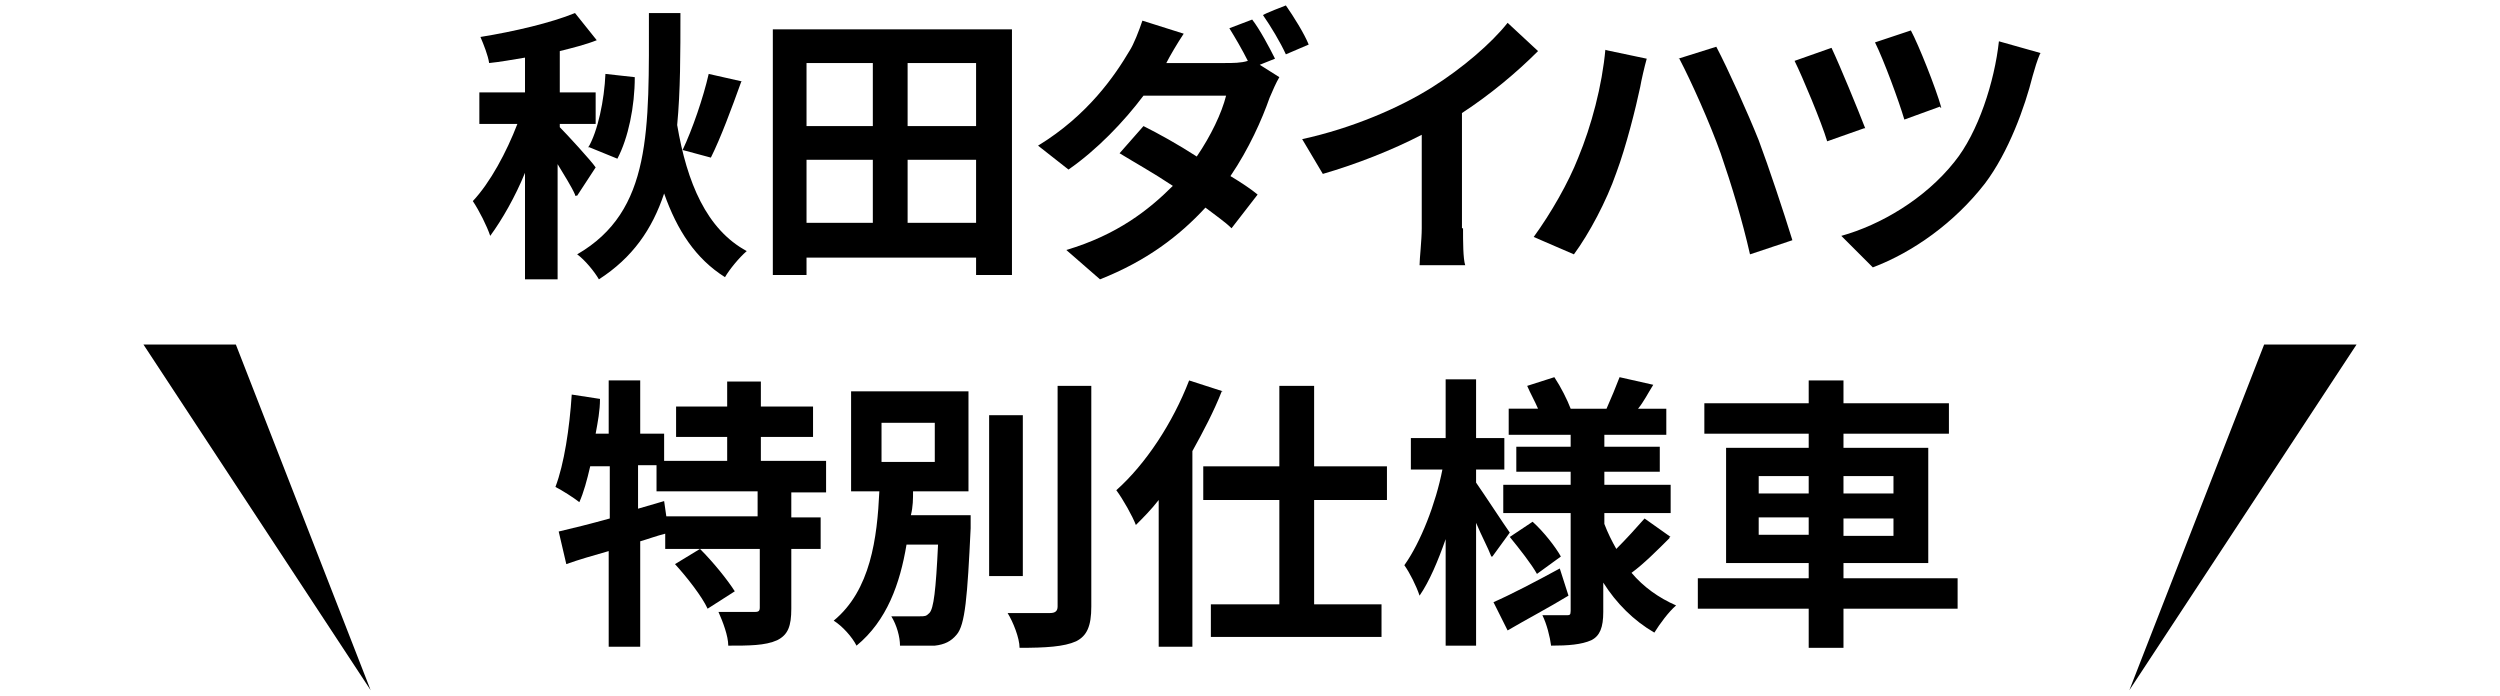
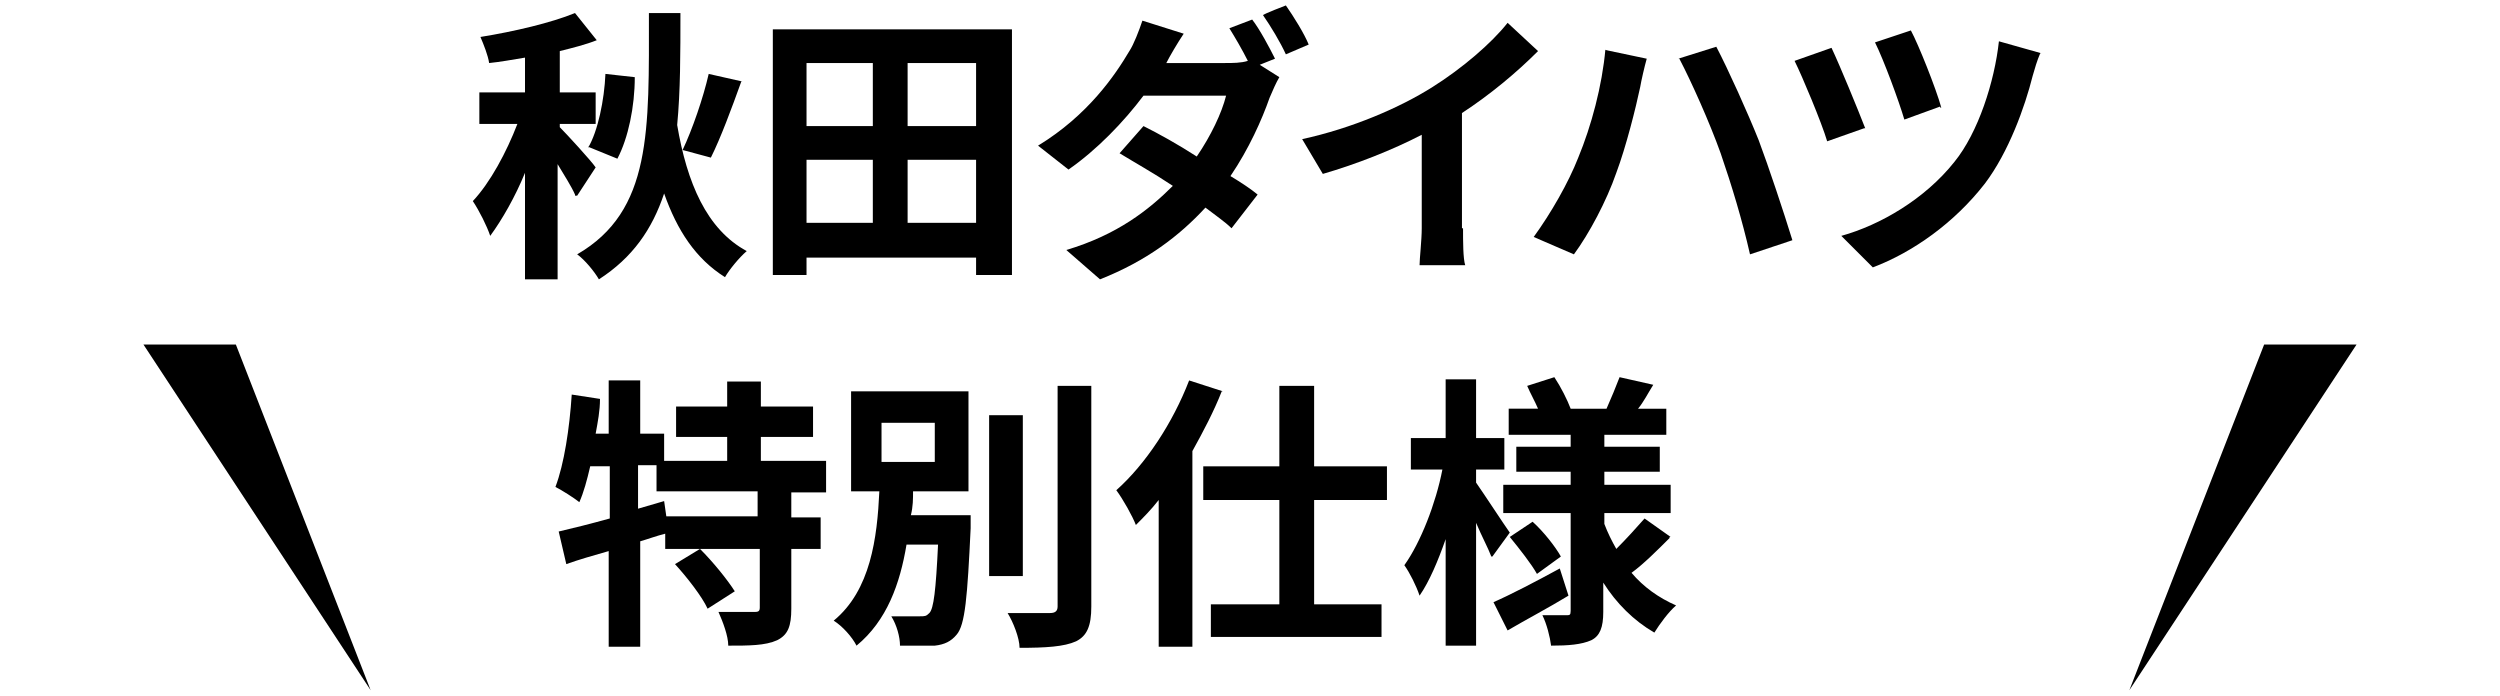
<svg xmlns="http://www.w3.org/2000/svg" id="_レイヤー_2" data-name=" レイヤー 2" version="1.1" viewBox="0 0 230 64">
  <defs>
    <style>
      .cls-1 {
        fill: #000;
        stroke-width: 0px;
      }
    </style>
  </defs>
  <g id="_レイヤー_1-2" data-name=" レイヤー 1-2">
    <g>
      <g>
        <path class="cls-1" d="M52.9,17.9c-.3-.7-1-1.8-1.6-2.8v10.6h-3v-9.8c-.9,2.2-2.1,4.3-3.2,5.8-.3-.9-1-2.3-1.6-3.2,1.6-1.7,3.1-4.5,4.1-7.1h-3.5v-2.9h4.2v-3.2c-1.2.2-2.3.4-3.3.5-.1-.7-.5-1.7-.8-2.4,3.1-.5,6.5-1.3,8.7-2.2l2,2.5c-1,.4-2.2.7-3.4,1v3.8h3.3v2.9h-3.3v.3c.6.6,2.9,3.1,3.3,3.7l-1.7,2.6h-.2ZM62.6,1.1c0,3.8,0,7.3-.3,10.4.9,5.3,2.7,9.6,6.4,11.6-.7.6-1.6,1.7-2,2.4-2.7-1.7-4.4-4.3-5.6-7.7-1.1,3.3-2.9,5.9-6,7.9-.4-.7-1.3-1.8-2-2.3,6.9-4,6.6-11.4,6.6-22.2h2.9,0ZM54.1,13.6c.9-1.5,1.5-4.4,1.6-6.8l2.7.3c0,2.7-.6,5.6-1.6,7.5l-2.7-1.1h0ZM68.2,7.5c-.9,2.5-1.9,5.2-2.8,7l-2.6-.7c.9-1.9,1.9-4.8,2.4-7l3.1.7h-.1Z" />
        <path class="cls-1" d="M93.1,2.7v22.6h-3.3v-1.6h-15.6v1.6h-3.1V2.7h22ZM74.2,5.8v5.8h6.1v-5.8h-6.1ZM74.2,20.5h6.1v-5.8h-6.1v5.8ZM89.8,5.8h-6.3v5.8h6.3v-5.8ZM89.8,20.5v-5.8h-6.3v5.8h6.3Z" />
        <path class="cls-1" d="M115.8,5.9l1.9,1.2c-.3.5-.6,1.2-.9,1.9-.7,2-1.9,4.7-3.6,7.2,1,.6,1.9,1.2,2.5,1.7l-2.4,3.1c-.6-.6-1.5-1.2-2.4-1.9-2.4,2.6-5.4,4.9-9.7,6.6l-3.1-2.7c4.7-1.4,7.6-3.7,9.8-5.9-1.8-1.2-3.6-2.2-4.9-3l2.2-2.5c1.4.7,3.2,1.7,4.9,2.8,1.3-1.9,2.3-4,2.7-5.6h-7.6c-1.8,2.4-4.3,5-6.9,6.8l-2.8-2.2c4.6-2.8,7.1-6.5,8.4-8.7.4-.6.9-1.9,1.2-2.8l3.8,1.2c-.6.9-1.3,2.1-1.6,2.7h5.4c.7,0,1.5,0,2.1-.2-.5-1-1.2-2.2-1.7-3l2.1-.8c.7.9,1.6,2.6,2.1,3.6l-1.5.6h0ZM118.3.5c.7,1,1.7,2.6,2.1,3.6l-2.1.9c-.5-1.1-1.4-2.6-2.1-3.6,0-.1,2.1-.9,2.1-.9Z" />
        <path class="cls-1" d="M134.6,21c0,1.2,0,2.8.2,3.4h-4.2c0-.6.2-2.3.2-3.4v-8.6c-2.7,1.4-6,2.7-9.1,3.6l-1.9-3.2c4.6-1,9-2.9,12-4.8,2.7-1.7,5.4-4,6.9-5.9l2.8,2.6c-2,2-4.4,4-7,5.7v10.8h0v-.2Z" />
        <path class="cls-1" d="M147.7,4.6l3.8.8c-.2.7-.5,2-.6,2.6-.4,1.9-1.3,5.5-2.2,7.9-.9,2.6-2.5,5.6-3.9,7.5l-3.7-1.6c1.6-2.2,3.2-5,4.1-7.3,1.2-2.9,2.2-6.6,2.5-10h0ZM154.4,5.4l3.5-1.1c1.1,2.1,2.9,6.1,3.9,8.6.9,2.4,2.3,6.6,3.1,9.2l-3.9,1.3c-.7-3.1-1.7-6.4-2.7-9.3-1-2.8-2.7-6.6-3.8-8.7h-.1Z" />
        <path class="cls-1" d="M171.5,11.8l-3.4,1.2c-.5-1.7-2.3-6-3-7.4l3.4-1.2c.8,1.7,2.4,5.6,3.1,7.4h-.1ZM187.7,4.9c-.3.7-.5,1.4-.7,2.1-.7,2.8-2.2,7-4.4,9.9-2.8,3.6-6.6,6.3-10.3,7.7l-2.9-2.9c3.6-1,7.7-3.4,10.4-6.8,2.2-2.7,3.7-7.4,4.1-11.1l3.9,1.1h-.1ZM178.5,9.8l-3.3,1.2c-.5-1.7-1.9-5.5-2.7-7.1l3.3-1.1c.7,1.3,2.3,5.3,2.8,7.1h-.1Z" />
        <path class="cls-1" d="M72.8,45.2v2.4h2.7v2.9h-2.7v5.5c0,1.6-.3,2.4-1.3,2.9-1.1.5-2.6.5-4.5.5,0-.9-.5-2.2-.9-3.1h3.2c.4,0,.6,0,.6-.4v-5.4h-5.5c1.2,1.2,2.5,2.8,3.2,3.9l-2.5,1.6c-.5-1.1-1.9-2.9-3-4.1l2.3-1.4h-3.2v-1.4c-.8.2-1.6.5-2.3.7v9.7h-2.9v-8.8c-1.4.4-2.8.8-3.9,1.2l-.7-3c1.3-.3,2.9-.7,4.7-1.2v-4.8h-1.8c-.3,1.3-.6,2.4-1,3.3-.5-.4-1.6-1.1-2.2-1.4.8-2.1,1.3-5.4,1.5-8.5l2.6.4c0,1.1-.2,2.1-.4,3.2h1.2v-4.9h2.9v4.9h2.2v2.5h5.8v-2.2h-4.7v-2.8h4.7v-2.3h3.1v2.3h4.8v2.8h-4.8v2.2h6v2.9h-3.2ZM69.7,45.2h-9.3v-2.4h-1.7v4l2.4-.7.2,1.4h8.4v-2.4h0Z" />
        <path class="cls-1" d="M89.3,47.5v1.1c-.3,6.3-.5,8.9-1.3,9.8-.5.6-1.1.9-2,1-.7,0-1.9,0-3.2,0,0-.8-.3-1.9-.8-2.7,1.1,0,2.1,0,2.6,0s.6,0,.9-.3c.4-.4.6-2.1.8-6.3h-2.9c-.6,3.6-1.8,7-4.6,9.3-.4-.8-1.3-1.8-2.1-2.3,3.4-2.8,4-7.6,4.2-11.9h-2.6v-9.2h10.8v9.2h-5.1c0,.7,0,1.4-.2,2.2,0,0,5.5,0,5.5,0ZM81.1,42.5h4.9v-3.6h-4.9v3.6ZM94.1,53h-3.1v-14.8h3.1v14.8ZM100.4,35.5v20.3c0,1.8-.4,2.7-1.4,3.2-1.1.5-2.8.6-5.2.6,0-.9-.6-2.4-1.1-3.2h3.9c.5,0,.7-.2.7-.6v-20.3h3.1Z" />
        <path class="cls-1" d="M112.4,36c-.7,1.8-1.7,3.7-2.7,5.5v18h-3.1v-13.5c-.7.9-1.4,1.6-2.1,2.3-.3-.8-1.2-2.4-1.8-3.2,2.7-2.4,5.2-6.2,6.7-10.1l3.1,1h0ZM120.9,46v9.6h6.2v3h-15.7v-3h6.3v-9.6h-7v-3.1h7v-7.4h3.2v7.4h6.7v3.1h-6.7Z" />
        <path class="cls-1" d="M137.2,51.2c-.3-.8-.9-1.9-1.4-3.1v11.3h-2.8v-9.8c-.7,2-1.5,3.9-2.4,5.2-.3-.9-.9-2.1-1.4-2.8,1.5-2.1,2.9-5.7,3.5-8.8h-2.9v-2.9h3.2v-5.4h2.8v5.4h2.6v2.9h-2.6v1.2c.7,1,2.6,3.9,3.1,4.6l-1.6,2.2h0ZM144.3,54.8c-1.8,1.1-3.9,2.2-5.6,3.2l-1.3-2.6c1.6-.7,3.9-1.9,6.1-3.1,0,0,.8,2.5.8,2.5ZM153.6,49.5c-1.1,1.1-2.4,2.4-3.5,3.2,1.1,1.3,2.5,2.3,4.1,3-.7.6-1.5,1.7-2,2.5-1.9-1.1-3.5-2.7-4.7-4.6v2.7c0,1.4-.3,2.2-1.1,2.6-.9.4-2.1.5-3.7.5-.1-.8-.4-2-.8-2.8h2.2c.3,0,.4,0,.4-.4v-9h-6.2v-2.6h6.2v-1.2h-5v-2.3h5v-1.1h-5.7v-2.4h2.7c-.3-.7-.7-1.4-1-2.1l2.5-.8c.6.9,1.2,2.1,1.5,2.9h3.3c.4-.9.9-2.1,1.2-2.9l3.1.7c-.5.8-.9,1.6-1.4,2.2h2.6v2.4h-5.7v1.1h5.1v2.3h-5.1v1.2h6.1v2.6h-6.1v1c.3.8.7,1.6,1.1,2.3.9-.9,1.9-2,2.6-2.8l2.4,1.7h-.1ZM141,48c1,.9,2.1,2.3,2.6,3.2l-2.2,1.6c-.5-.9-1.6-2.3-2.5-3.4,0,0,2.1-1.4,2.1-1.4Z" />
-         <path class="cls-1" d="M180.1,56h-10.5v3.6h-3.2v-3.6h-10.2v-2.8h10.2v-1.4h-7.6v-10.6h7.6v-1.3h-9.6v-2.8h9.6v-2.1h3.2v2.1h9.7v2.8h-9.7v1.3h7.8v10.6h-7.8v1.4h10.5v2.8ZM161.8,45.4h4.6v-1.6h-4.6v1.6ZM166.4,49.2v-1.6h-4.6v1.6h4.6ZM169.6,43.8v1.6h4.6v-1.6h-4.6ZM174.2,47.7h-4.6v1.6h4.6v-1.6Z" />
      </g>
      <g>
        <polygon class="cls-1" points="34.1 63.5 13.2 31.7 21.7 31.7 34.1 63.5" />
        <polygon class="cls-1" points="195.9 63.5 216.8 31.7 208.3 31.7 195.9 63.5" />
      </g>
    </g>
  </g>
</svg>